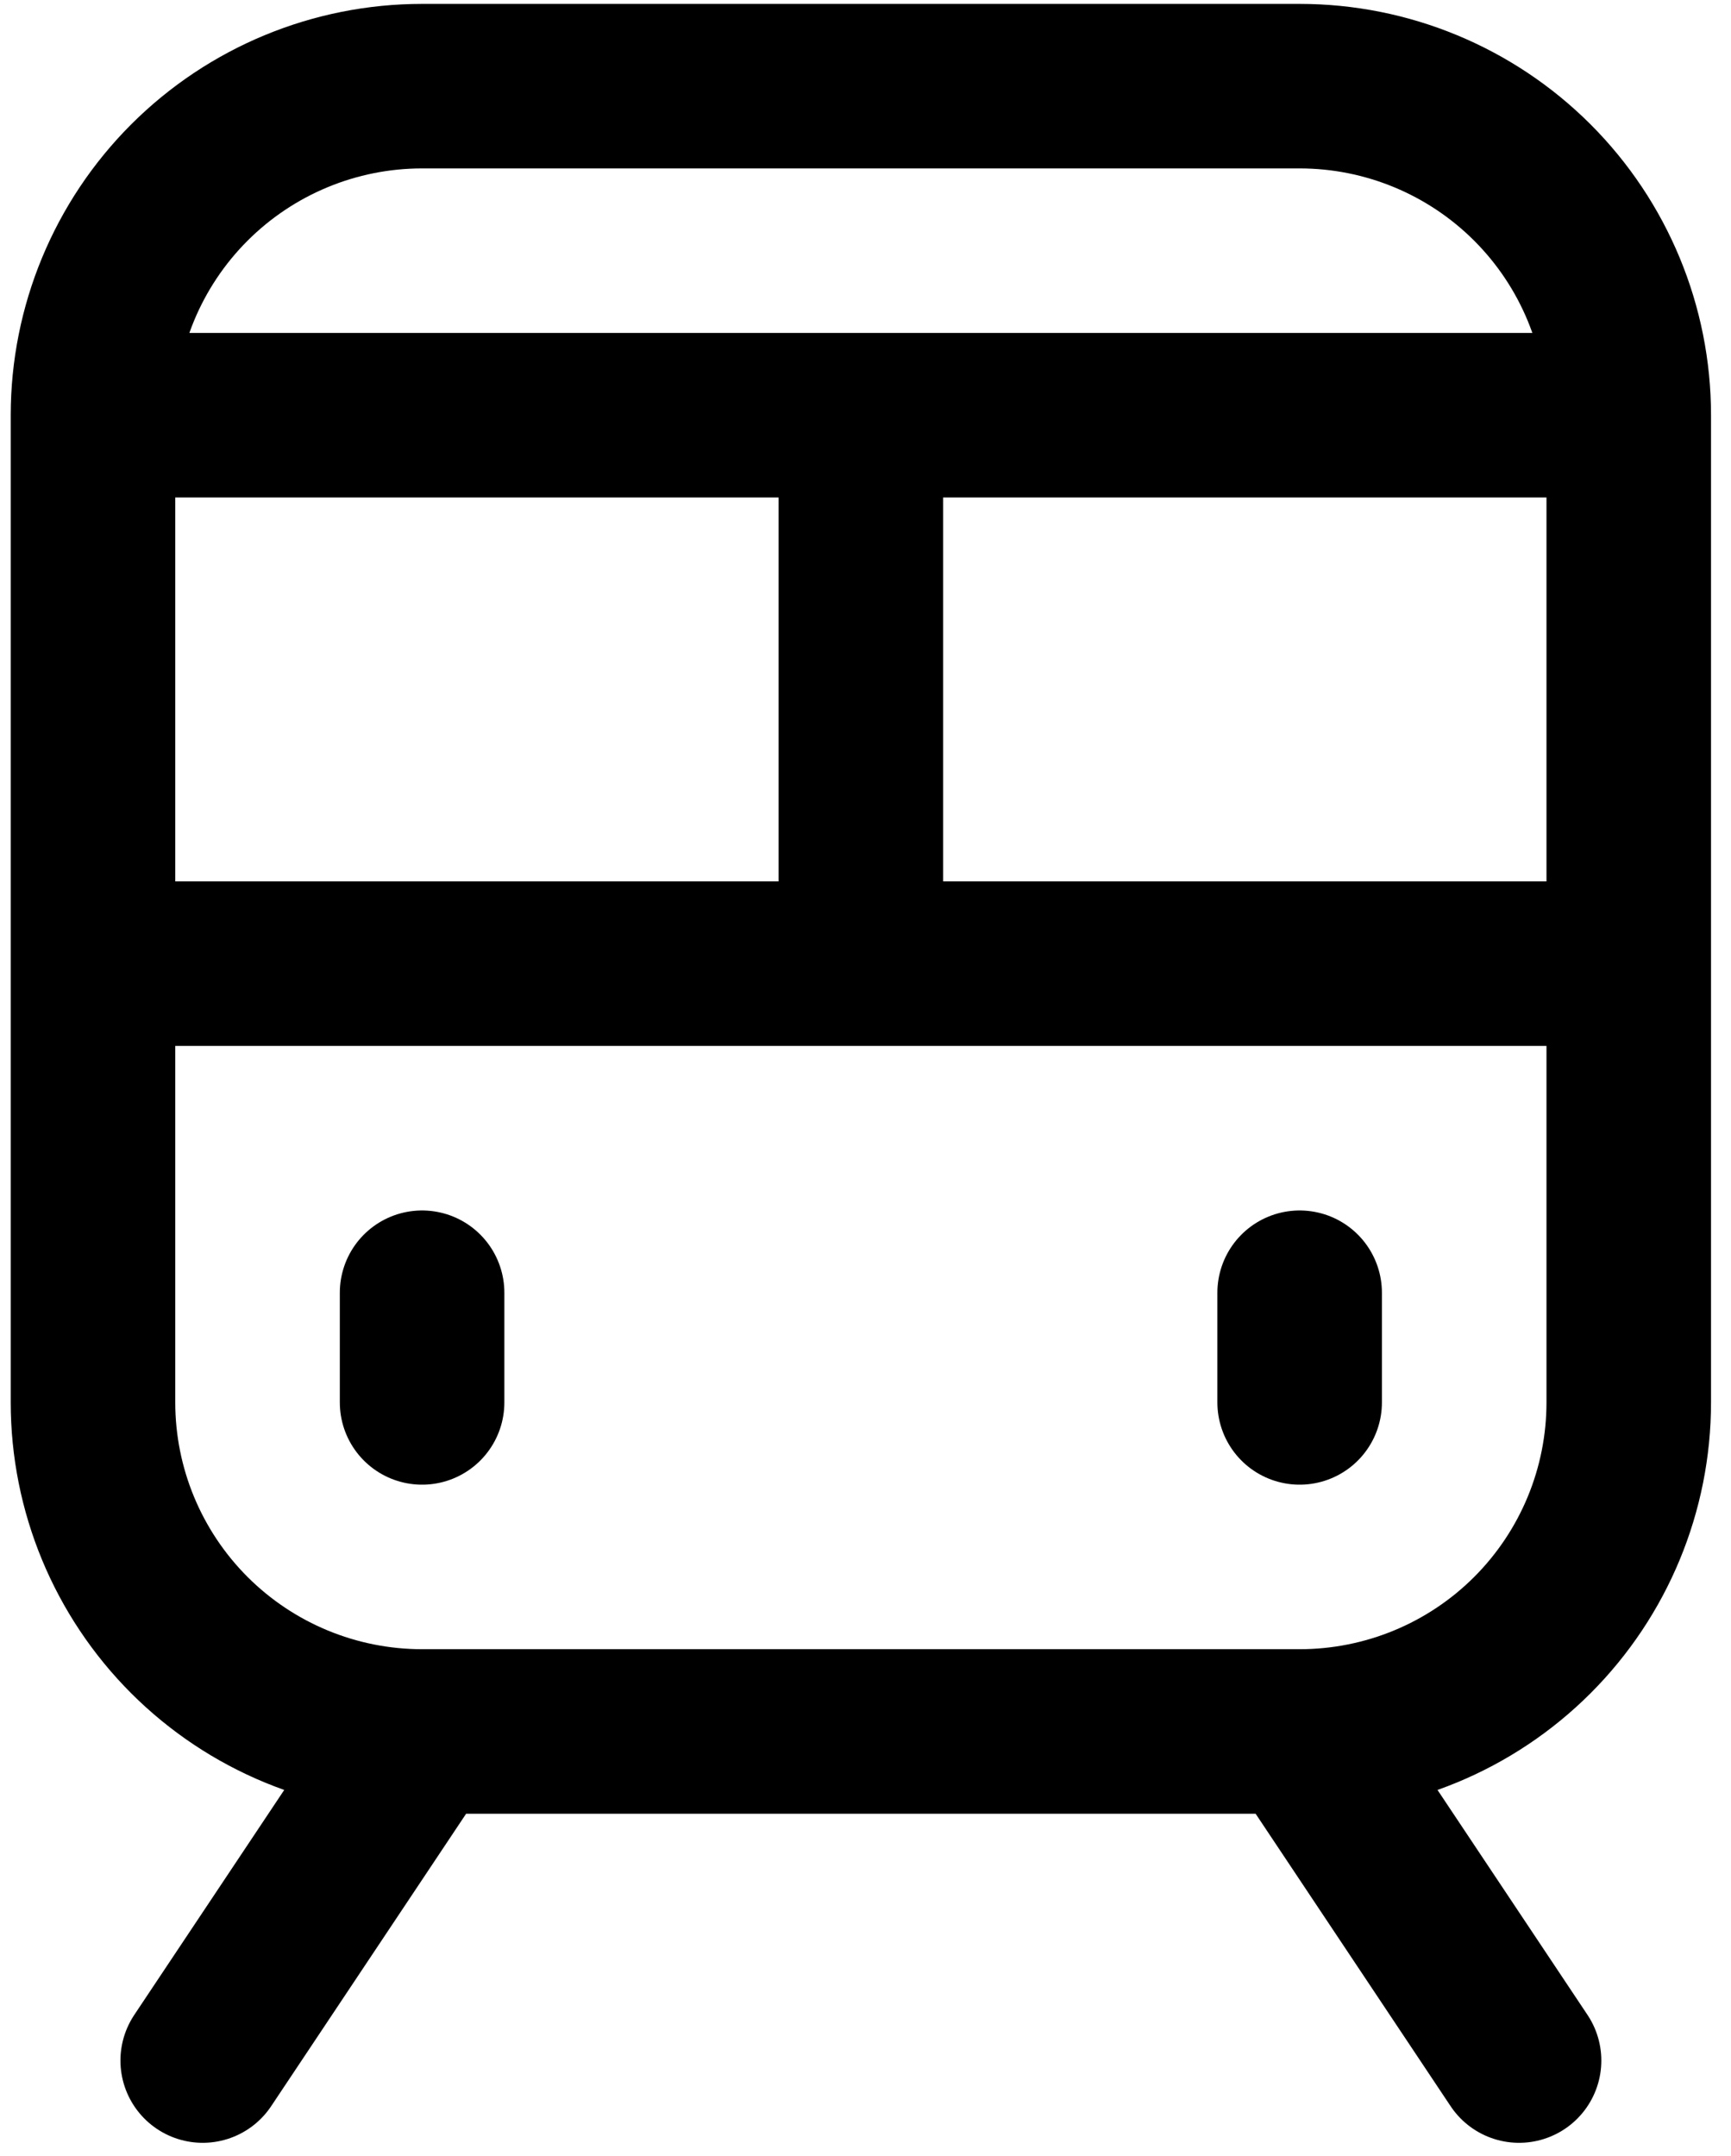
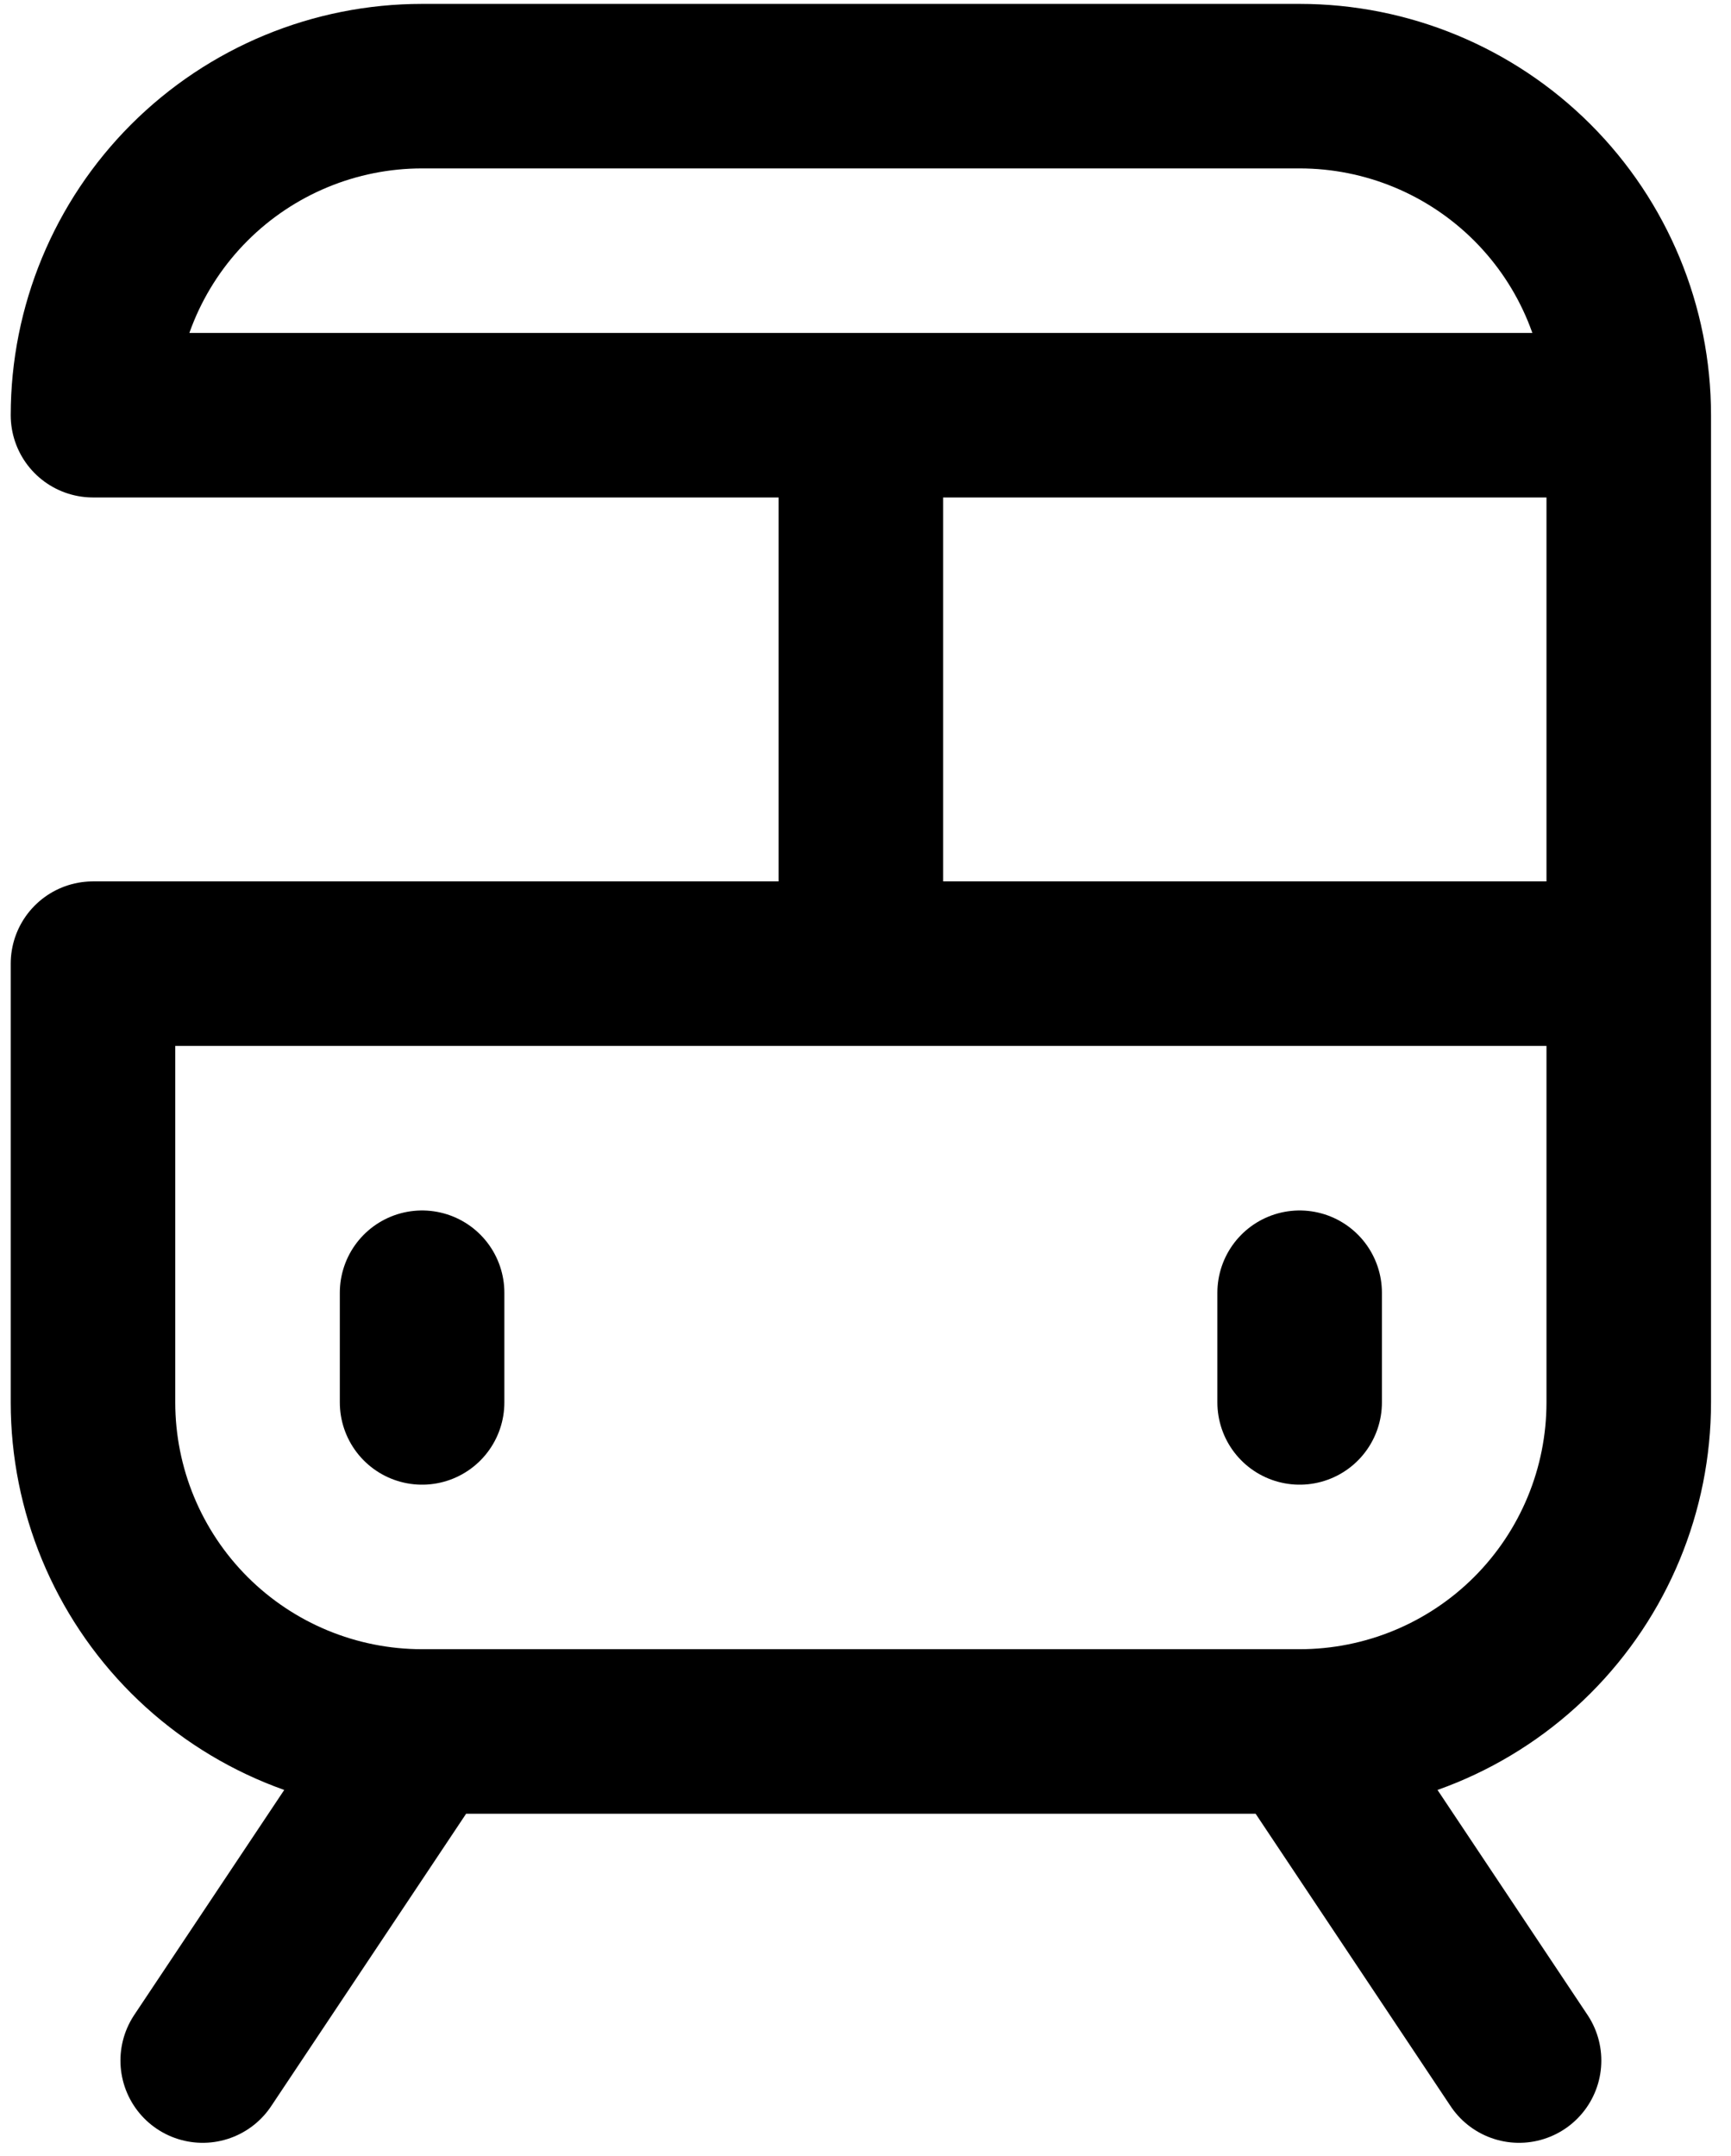
<svg xmlns="http://www.w3.org/2000/svg" width="57" height="71" viewBox="0 0 57 71" fill="none">
-   <path d="M42.796 57.019H13.899M42.796 57.019L50.021 67.856M42.796 57.019C45.67 57.019 48.427 55.878 50.459 53.846C52.491 51.813 53.633 49.057 53.633 46.183V31.734M13.899 57.019L6.675 67.856M13.899 57.019C11.025 57.019 8.269 55.878 6.236 53.846C4.204 51.813 3.062 49.057 3.062 46.183V31.734M53.633 31.734H28.348M53.633 31.734V13.673M3.062 31.734H28.348M3.062 31.734V13.673M13.899 42.571V46.183M42.796 42.571V46.183M28.348 31.734V13.673M3.062 13.673H28.348M3.062 13.673C3.062 10.799 4.204 8.043 6.236 6.011C8.269 3.979 11.025 2.837 13.899 2.837H42.796C45.67 2.837 48.427 3.979 50.459 6.011C52.491 8.043 53.633 10.799 53.633 13.673M28.348 13.673H53.633" stroke="black" stroke-width="5.418" stroke-linecap="round" stroke-linejoin="round" />
+   <path d="M42.796 57.019H13.899M42.796 57.019L50.021 67.856M42.796 57.019C45.67 57.019 48.427 55.878 50.459 53.846C52.491 51.813 53.633 49.057 53.633 46.183V31.734M13.899 57.019L6.675 67.856M13.899 57.019C11.025 57.019 8.269 55.878 6.236 53.846C4.204 51.813 3.062 49.057 3.062 46.183V31.734M53.633 31.734H28.348M53.633 31.734V13.673M3.062 31.734H28.348M3.062 31.734M13.899 42.571V46.183M42.796 42.571V46.183M28.348 31.734V13.673M3.062 13.673H28.348M3.062 13.673C3.062 10.799 4.204 8.043 6.236 6.011C8.269 3.979 11.025 2.837 13.899 2.837H42.796C45.67 2.837 48.427 3.979 50.459 6.011C52.491 8.043 53.633 10.799 53.633 13.673M28.348 13.673H53.633" stroke="black" stroke-width="5.418" stroke-linecap="round" stroke-linejoin="round" />
</svg>